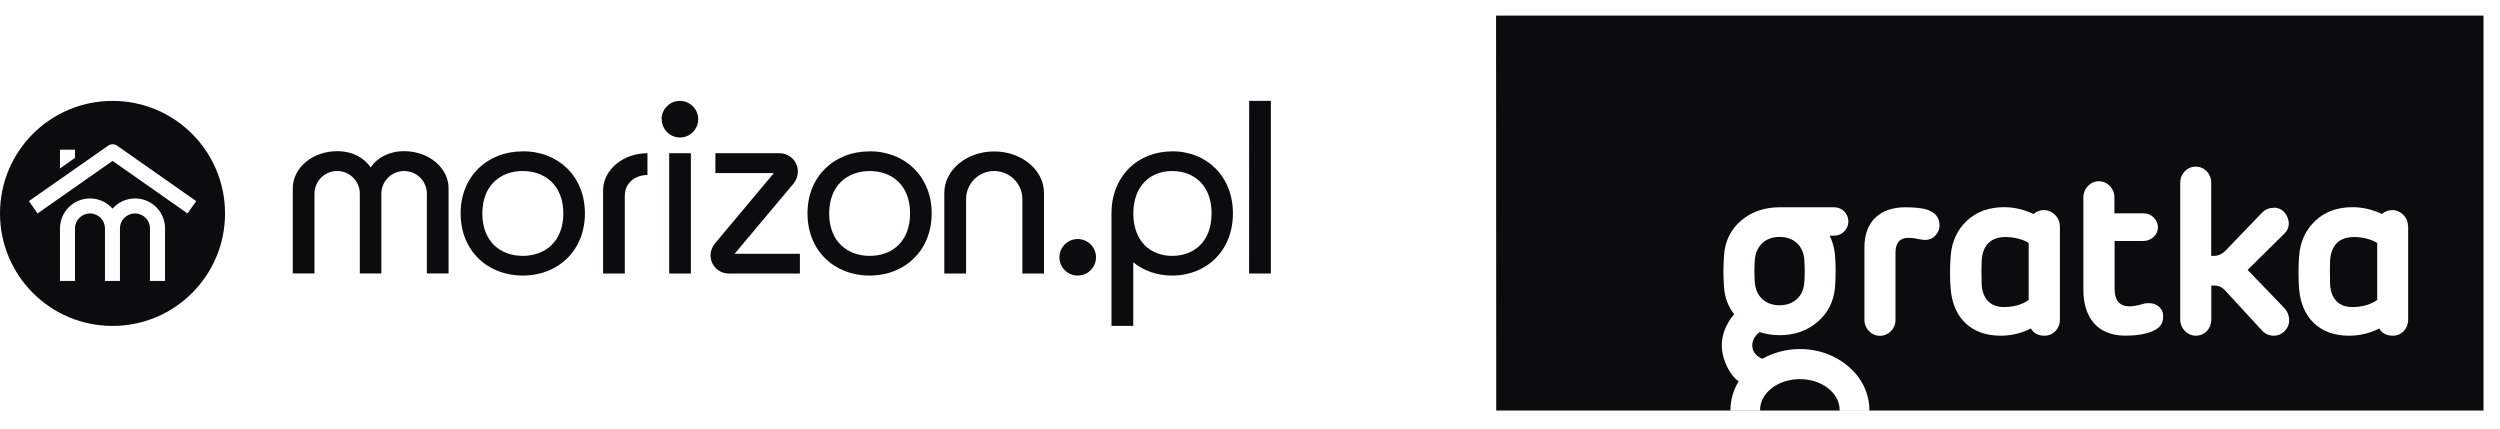
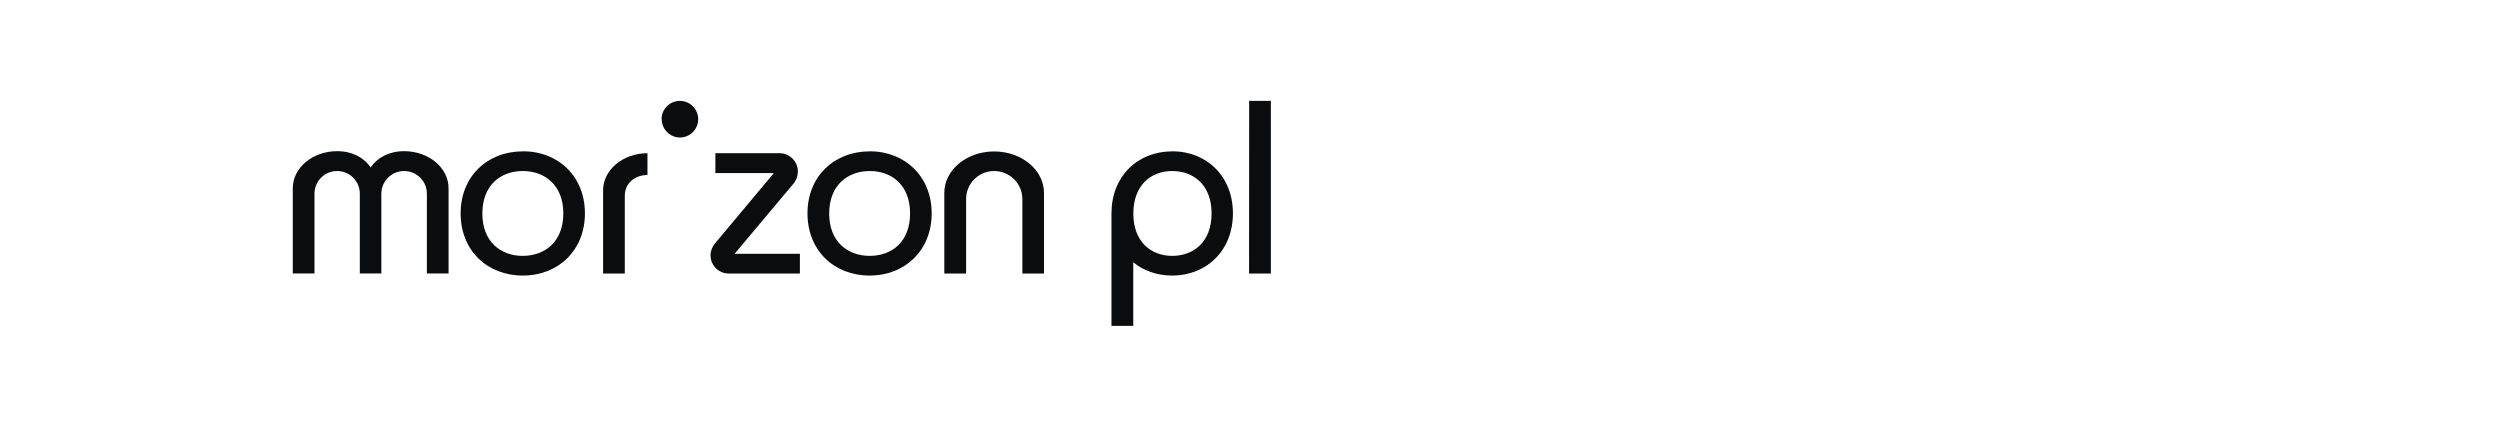
<svg xmlns="http://www.w3.org/2000/svg" width="134" height="23" viewBox="0 0 134 23" fill="none">
  <g clip-path="url(#clip0_278_4462)">
-     <path fill-rule="evenodd" clip-rule="evenodd" d="M80.198 22.004H92.752V22.013H94.34V22.004H98.605V22.009H100.198V22.004H133.116V0.836H80.189L80.198 22.004ZM100.198 22.004H98.605V21.975C98.605 21.063 97.65 20.321 96.477 20.321C95.295 20.321 94.34 21.063 94.34 21.975V22.004H92.752V21.98C92.752 21.427 92.908 20.902 93.191 20.444C92.756 20.122 92.468 19.536 92.35 19.035C92.246 18.609 92.184 17.748 92.95 16.845V16.836C92.633 16.439 92.454 15.966 92.411 15.432C92.364 14.831 92.364 14.25 92.411 13.649C92.473 12.902 92.77 12.292 93.329 11.819C93.886 11.347 94.581 11.11 95.385 11.11H98.317C98.728 11.11 99.073 11.451 99.073 11.867C99.073 12.292 98.728 12.633 98.307 12.633H98.071C98.222 12.935 98.317 13.276 98.355 13.649C98.402 14.236 98.402 14.822 98.355 15.418C98.284 16.165 97.976 16.774 97.428 17.247C96.884 17.72 96.198 17.966 95.385 17.966C95.007 17.966 94.648 17.909 94.321 17.8C94.321 17.8 93.863 18.084 93.929 18.614C93.986 19.077 94.463 19.228 94.463 19.228C95.045 18.907 95.73 18.708 96.473 18.708C98.525 18.708 100.198 20.174 100.198 21.971V22.004ZM94.061 15.162C94.127 15.89 94.629 16.363 95.385 16.363C96.142 16.363 96.652 15.89 96.709 15.157C96.742 14.751 96.742 14.321 96.709 13.909C96.662 13.2 96.17 12.699 95.385 12.699C94.629 12.699 94.127 13.172 94.061 13.909C94.028 14.344 94.028 14.76 94.061 15.153V15.162ZM103.177 12.86C103.664 12.86 103.962 12.458 103.962 12.07H103.957C103.957 11.63 103.697 11.347 103.186 11.205C102.926 11.148 102.562 11.11 102.123 11.11C100.714 11.11 99.933 11.933 99.933 13.247V17.148C99.933 17.607 100.302 17.999 100.766 17.999C101.22 17.999 101.598 17.63 101.598 17.148V13.555C101.598 13.034 101.811 12.76 102.246 12.751H102.317C102.43 12.751 102.581 12.76 102.742 12.798C102.941 12.836 103.092 12.86 103.177 12.86ZM115.664 16.392C115.522 16.297 115.38 16.25 115.201 16.25C115.116 16.25 115.012 16.25 114.917 16.278C114.586 16.373 114.331 16.42 114.146 16.42C113.612 16.42 113.343 16.103 113.343 15.493V12.916H114.893C115.305 12.916 115.664 12.585 115.664 12.193C115.664 11.753 115.305 11.436 114.893 11.436H113.333V10.585C113.333 10.103 112.964 9.715 112.501 9.715C112.042 9.715 111.669 10.103 111.669 10.59V15.531C111.669 17.02 112.425 17.99 113.91 17.99C114.544 17.99 115.045 17.904 115.423 17.73C115.778 17.569 115.943 17.332 115.943 16.992C115.962 16.741 115.863 16.543 115.659 16.392H115.664ZM121.863 11.129C122.099 11.129 122.302 11.219 122.444 11.38C122.756 11.748 122.756 12.221 122.458 12.505L120.473 14.467L122.44 16.51C122.615 16.699 122.7 16.935 122.7 17.172C122.7 17.38 122.629 17.564 122.463 17.739C122.151 18.084 121.565 18.084 121.234 17.706L119.286 15.588C119.116 15.399 118.912 15.304 118.69 15.304H118.525V17.124C118.525 17.616 118.18 17.994 117.693 17.994C117.239 17.994 116.86 17.593 116.86 17.129V9.791C116.86 9.309 117.234 8.931 117.693 8.931C118.151 8.931 118.52 9.304 118.52 9.791V13.715H118.662C118.898 13.715 119.102 13.621 119.291 13.432L121.22 11.427C121.395 11.238 121.603 11.143 121.849 11.143C121.856 11.143 121.859 11.143 121.861 11.142C121.863 11.14 121.863 11.136 121.863 11.129ZM108.747 13.034C108.581 12.893 108.047 12.704 107.517 12.704C106.714 12.704 106.279 13.12 106.217 13.961C106.203 14.212 106.203 14.765 106.217 15.228C106.255 15.994 106.666 16.458 107.413 16.458C107.934 16.458 108.383 16.33 108.737 16.079V13.034H108.747ZM110.411 12.117V17.129C110.411 17.616 110.057 17.994 109.584 17.994C109.272 17.994 108.997 17.876 108.856 17.602L108.742 17.663C108.279 17.876 107.768 17.994 107.229 17.994C105.64 17.994 104.695 17.025 104.558 15.512C104.51 14.973 104.51 14.245 104.558 13.706C104.619 12.94 104.908 12.316 105.428 11.829C105.948 11.342 106.619 11.105 107.428 11.105C107.995 11.105 108.515 11.247 109.002 11.47C109.144 11.342 109.333 11.261 109.546 11.261C110.009 11.261 110.406 11.649 110.406 12.113L110.411 12.117ZM126.194 12.704C126.723 12.704 127.257 12.893 127.423 13.034H127.418V16.079C127.059 16.33 126.605 16.458 126.085 16.458C125.338 16.458 124.931 15.994 124.893 15.228C124.879 14.765 124.879 14.212 124.893 13.961C124.955 13.12 125.39 12.704 126.194 12.704ZM129.078 17.129V12.117L129.068 12.113C129.068 11.649 128.681 11.261 128.217 11.261C128.004 11.261 127.815 11.342 127.674 11.47C127.191 11.247 126.671 11.105 126.104 11.105C125.295 11.105 124.624 11.342 124.104 11.829C123.584 12.316 123.295 12.94 123.234 13.706C123.187 14.245 123.187 14.973 123.234 15.512C123.371 17.025 124.317 17.994 125.905 17.994C126.444 17.994 126.955 17.876 127.418 17.663L127.527 17.602C127.669 17.876 127.948 17.994 128.26 17.994C128.733 17.994 129.078 17.616 129.078 17.129Z" fill="#0B0C0D" />
-     <path d="M10.052 11.441L6.033 8.623L2.014 11.441L1.551 10.779L5.806 7.801C5.868 7.753 5.948 7.734 6.033 7.734C6.118 7.734 6.199 7.753 6.269 7.801L10.515 10.779L10.052 11.441ZM8.846 15.058H8.038V12.245C8.038 11.8 7.683 11.441 7.234 11.441C6.794 11.441 6.43 11.8 6.43 12.245V15.058H5.626V12.245C5.626 11.8 5.267 11.441 4.823 11.441C4.383 11.441 4.019 11.8 4.019 12.245V15.058H3.215V12.245C3.215 11.356 3.939 10.637 4.823 10.637C5.305 10.637 5.735 10.845 6.033 11.181C6.326 10.85 6.756 10.637 7.239 10.637C8.137 10.637 8.846 11.356 8.846 12.245V15.058ZM3.215 8.023H4.019V8.462L3.215 9.03V8.023ZM6.033 5.408C2.695 5.408 0 8.103 0 11.441C0 14.77 2.695 17.47 6.033 17.47C9.362 17.47 12.062 14.774 12.062 11.441C12.062 8.108 9.362 5.408 6.038 5.408H6.033Z" fill="#0B0C0D" />
    <path d="M55.958 10.339C55.958 9.11 54.761 8.117 53.286 8.117C51.811 8.117 50.615 9.11 50.615 10.339V14.661H51.783V10.671C51.783 9.838 52.454 9.167 53.286 9.167C54.118 9.167 54.799 9.838 54.799 10.671V14.661H55.958V10.339Z" fill="#0B0C0D" />
    <path d="M20.44 14.661V10.387C20.44 9.711 20.988 9.167 21.66 9.167C22.336 9.167 22.88 9.711 22.88 10.382V14.656H24.043V10.089C24.043 8.992 22.979 8.103 21.665 8.103C20.851 8.103 20.222 8.448 19.868 8.973C19.513 8.453 18.889 8.103 18.071 8.103C16.757 8.103 15.693 8.992 15.693 10.089V14.656H16.856V10.387C16.856 9.711 17.4 9.167 18.071 9.167C18.742 9.167 19.286 9.711 19.286 10.382V14.656H20.449" fill="#0B0C0D" />
    <path d="M34.704 8.212C33.39 8.212 32.326 9.11 32.326 10.198V14.661H33.489V10.491C33.489 9.819 34.033 9.38 34.704 9.38V8.212Z" fill="#0B0C0D" />
    <path d="M46.619 13.715C45.437 13.715 44.444 12.959 44.444 11.446C44.444 9.923 45.437 9.167 46.619 9.167C47.801 9.167 48.78 9.923 48.78 11.436C48.78 12.964 47.801 13.715 46.615 13.715M46.615 8.113C44.704 8.113 43.281 9.46 43.281 11.436C43.281 13.422 44.7 14.77 46.61 14.77C48.515 14.77 49.938 13.418 49.938 11.436C49.938 9.46 48.511 8.108 46.605 8.108" fill="#0B0C0D" />
-     <path d="M35.868 14.661H37.031V8.212H35.868V14.661Z" fill="#0B0C0D" />
    <path d="M39.064 14.661C38.52 14.661 38.085 14.226 38.085 13.682C38.085 13.446 38.179 13.219 38.321 13.049L41.48 9.276H38.345V8.212H41.787C42.326 8.212 42.766 8.656 42.766 9.195C42.766 9.432 42.685 9.635 42.558 9.81L39.376 13.602H42.875V14.661H39.068" fill="#0B0C0D" />
    <path d="M35.47 6.387C35.47 6.931 35.905 7.37 36.449 7.37C36.983 7.37 37.423 6.931 37.423 6.387C37.423 5.848 36.983 5.408 36.444 5.408C35.896 5.408 35.461 5.848 35.461 6.387" fill="#0B0C0D" />
-     <path d="M56.785 13.791C56.785 14.335 57.224 14.77 57.763 14.77C58.307 14.77 58.747 14.335 58.747 13.791C58.747 13.252 58.307 12.812 57.763 12.812C57.224 12.812 56.785 13.252 56.785 13.791Z" fill="#0B0C0D" />
    <path d="M66.95 14.661H68.118V5.408H66.955L66.95 14.661Z" fill="#0B0C0D" />
    <path d="M28.019 13.715C26.837 13.715 25.854 12.959 25.854 11.446C25.854 9.923 26.837 9.167 28.019 9.167C29.201 9.167 30.194 9.923 30.194 11.436C30.194 12.964 29.201 13.715 28.019 13.715ZM28.019 8.113C26.114 8.113 24.69 9.46 24.69 11.436C24.69 13.422 26.109 14.77 28.019 14.77C29.929 14.77 31.352 13.418 31.352 11.436C31.352 9.46 29.934 8.108 28.024 8.108" fill="#0B0C0D" />
    <path d="M62.828 13.715C61.693 13.715 60.747 12.959 60.747 11.446C60.747 9.923 61.693 9.167 62.828 9.167C63.986 9.167 64.941 9.923 64.941 11.436C64.941 12.964 63.986 13.715 62.828 13.715ZM62.828 8.113C60.965 8.113 59.575 9.46 59.575 11.436V17.465H60.743V14.06C61.296 14.51 62.019 14.77 62.823 14.77C64.691 14.77 66.085 13.418 66.085 11.436C66.085 9.46 64.691 8.108 62.823 8.108" fill="#0B0C0D" />
  </g>
  <defs>
    <clipPath id="clip0_278_4462">
      <rect width="133.333" height="21.277" fill="white" transform="translate(0 0.836)" />
    </clipPath>
  </defs>
</svg>